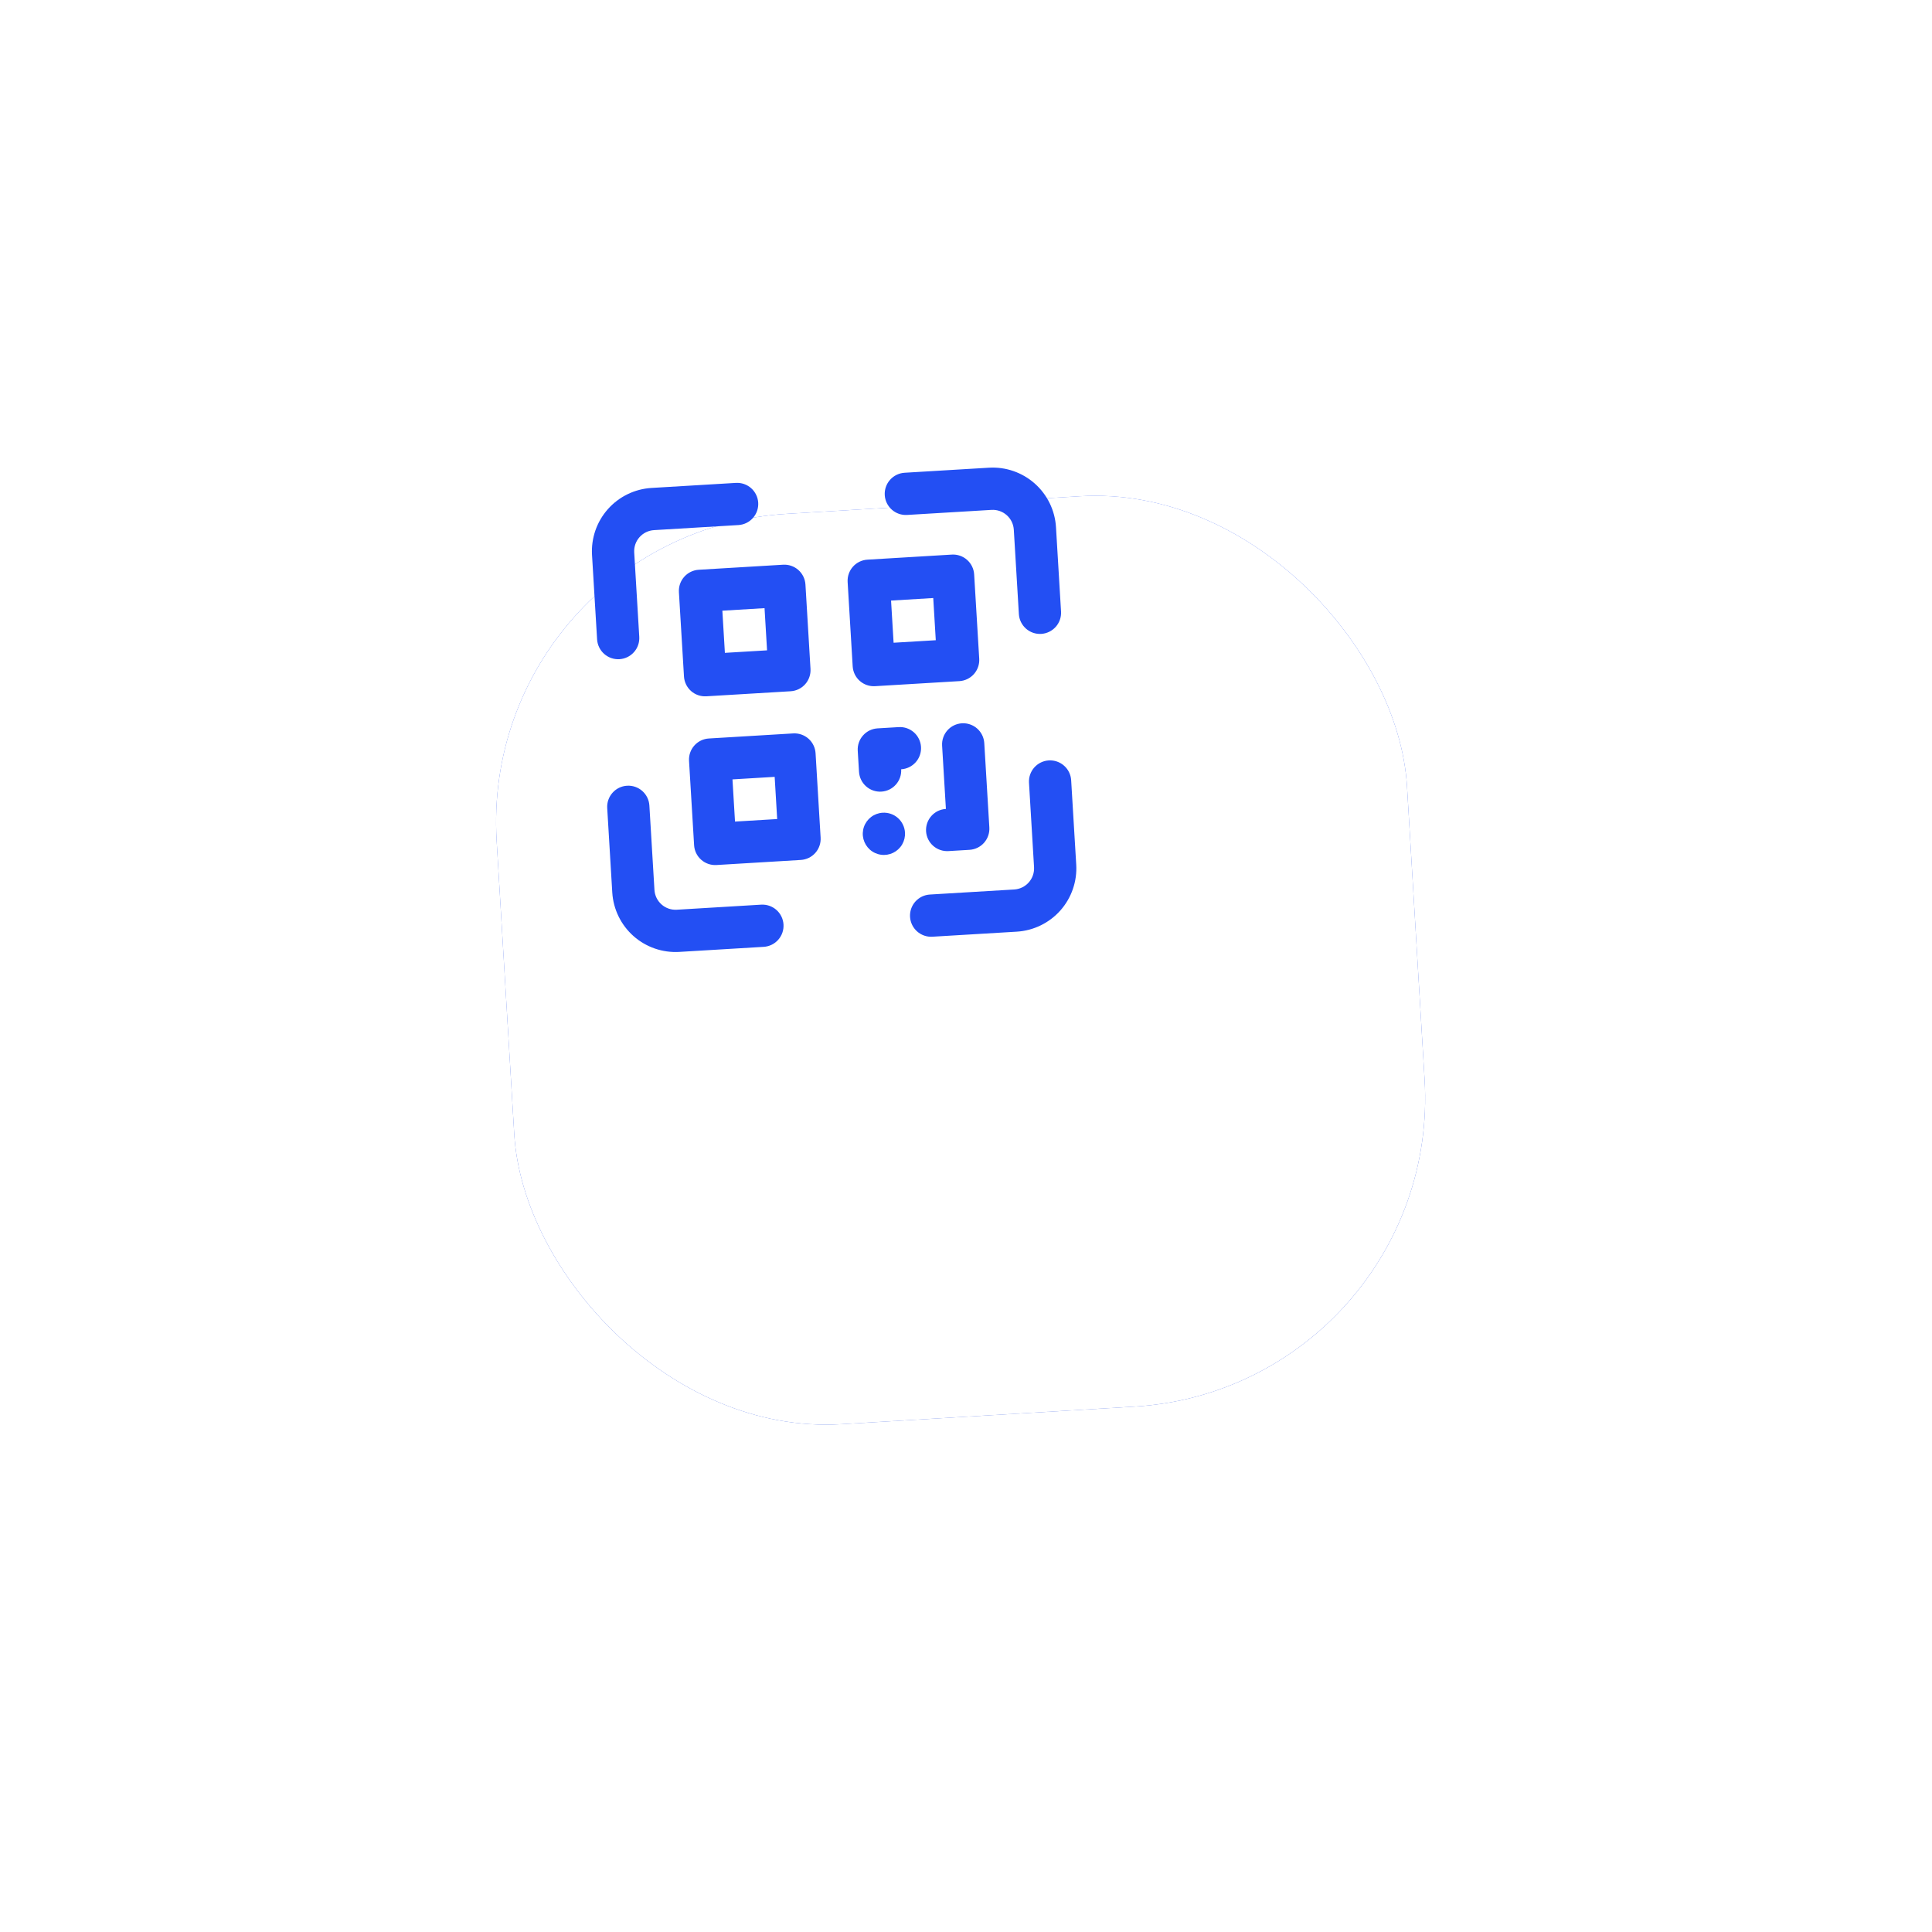
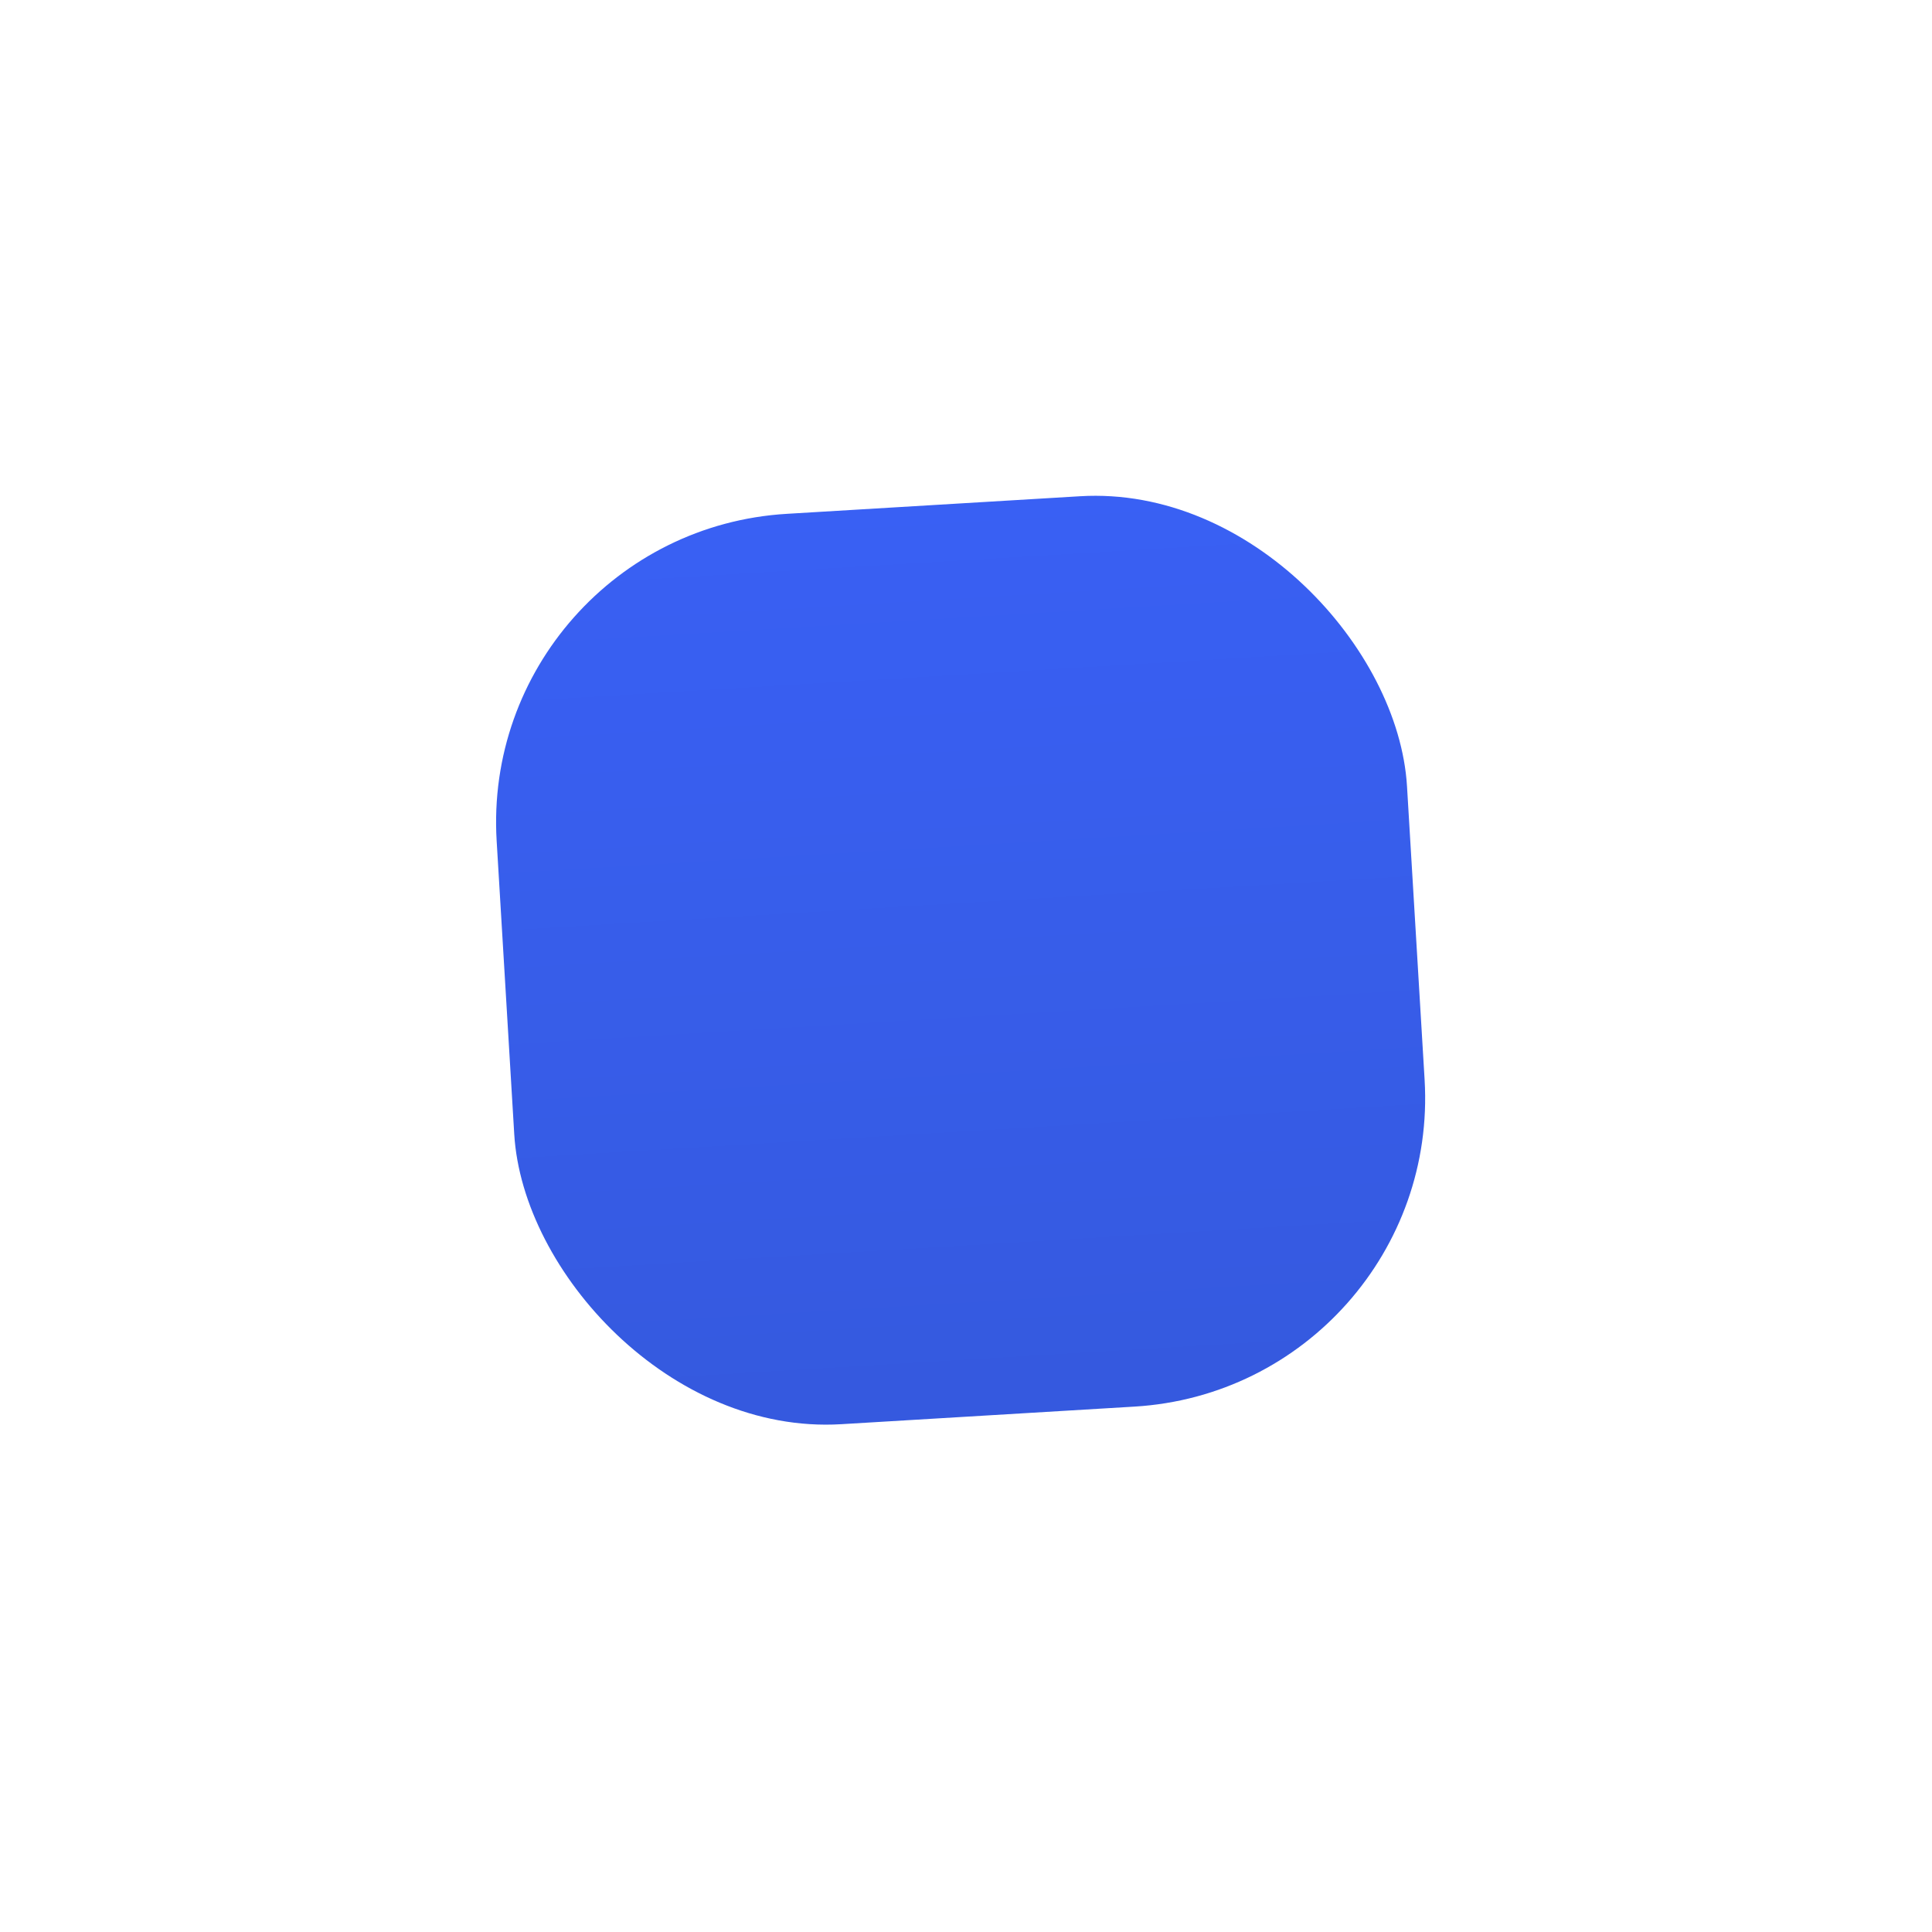
<svg xmlns="http://www.w3.org/2000/svg" width="109" height="109" viewBox="0 0 109 109" fill="none">
  <g opacity="0.9" filter="url(#filter0_d_15_582)">
    <rect x="20" y="16.082" width="51.453" height="51.453" rx="17.44" transform="rotate(-3.433 20 16.082)" fill="url(#paint0_linear_15_582)" />
-     <rect x="20" y="16.082" width="51.453" height="51.453" rx="17.44" transform="rotate(-3.433 20 16.082)" fill="white" />
  </g>
-   <path d="M42.943 51.039L38.184 51.325C37.868 51.344 37.558 51.237 37.322 51.027C37.085 50.817 36.942 50.522 36.923 50.207L36.637 45.447C36.618 45.132 36.475 44.837 36.238 44.627C36.002 44.417 35.692 44.31 35.376 44.329C35.06 44.348 34.765 44.491 34.556 44.728C34.346 44.964 34.239 45.275 34.258 45.59L34.543 50.349C34.6 51.296 35.031 52.181 35.74 52.811C36.45 53.44 37.38 53.761 38.327 53.705L43.086 53.419C43.401 53.4 43.697 53.257 43.906 53.02C44.116 52.784 44.223 52.474 44.204 52.158C44.185 51.842 44.042 51.547 43.805 51.337C43.569 51.128 43.259 51.021 42.943 51.039V51.039ZM59.172 42.901C58.856 42.92 58.561 43.064 58.352 43.3C58.142 43.537 58.035 43.847 58.054 44.163L58.339 48.922C58.358 49.237 58.251 49.547 58.041 49.784C57.831 50.02 57.536 50.164 57.221 50.183L52.462 50.468C52.146 50.487 51.851 50.631 51.641 50.867C51.431 51.104 51.324 51.414 51.343 51.73C51.362 52.045 51.505 52.34 51.742 52.55C51.979 52.76 52.289 52.867 52.604 52.848L57.364 52.563C58.31 52.506 59.195 52.075 59.825 51.366C60.454 50.656 60.776 49.726 60.719 48.779L60.433 44.02C60.414 43.704 60.271 43.409 60.034 43.2C59.798 42.99 59.488 42.883 59.172 42.901ZM55.793 26.387L51.034 26.672C50.718 26.692 50.423 26.835 50.214 27.072C50.004 27.308 49.897 27.618 49.916 27.934C49.934 28.249 50.078 28.544 50.315 28.754C50.551 28.964 50.861 29.071 51.177 29.052L55.936 28.767C56.252 28.748 56.562 28.855 56.798 29.065C57.035 29.274 57.178 29.57 57.197 29.885L57.483 34.644C57.502 34.96 57.645 35.255 57.882 35.465C58.118 35.674 58.428 35.782 58.744 35.763C59.059 35.744 59.354 35.6 59.564 35.364C59.774 35.127 59.881 34.817 59.862 34.502L59.577 29.742C59.52 28.796 59.089 27.91 58.38 27.281C57.67 26.652 56.74 26.33 55.793 26.387V26.387ZM34.948 37.19C35.263 37.171 35.559 37.028 35.768 36.791C35.978 36.555 36.085 36.245 36.066 35.929L35.781 31.17C35.762 30.854 35.869 30.544 36.079 30.308C36.288 30.071 36.584 29.928 36.899 29.909L41.658 29.623C41.974 29.604 42.269 29.461 42.479 29.224C42.688 28.988 42.796 28.677 42.777 28.362C42.758 28.046 42.614 27.751 42.378 27.541C42.141 27.332 41.831 27.225 41.516 27.244L36.756 27.529C35.81 27.586 34.924 28.016 34.295 28.726C33.666 29.435 33.344 30.366 33.401 31.313L33.687 36.072C33.706 36.387 33.849 36.682 34.086 36.892C34.322 37.102 34.632 37.209 34.948 37.19ZM44.181 31.86L39.422 32.145C39.106 32.164 38.811 32.308 38.601 32.544C38.391 32.781 38.284 33.091 38.303 33.407L38.589 38.166C38.608 38.481 38.751 38.776 38.987 38.986C39.224 39.196 39.534 39.303 39.85 39.284L44.609 38.999C44.925 38.98 45.22 38.836 45.429 38.6C45.639 38.363 45.746 38.053 45.727 37.738L45.442 32.978C45.423 32.663 45.279 32.368 45.043 32.158C44.806 31.948 44.496 31.841 44.181 31.86ZM43.276 36.691L40.897 36.833L40.754 34.454L43.134 34.311L43.276 36.691ZM49.368 38.713L54.127 38.428C54.443 38.409 54.738 38.265 54.948 38.029C55.157 37.792 55.265 37.482 55.246 37.167L54.96 32.407C54.941 32.092 54.798 31.797 54.561 31.587C54.325 31.377 54.015 31.27 53.699 31.289L48.94 31.575C48.624 31.593 48.329 31.737 48.12 31.973C47.91 32.21 47.803 32.52 47.822 32.836L48.107 37.595C48.126 37.91 48.269 38.206 48.506 38.415C48.742 38.625 49.053 38.732 49.368 38.713ZM50.272 33.883L52.652 33.74L52.795 36.12L50.415 36.262L50.272 33.883ZM44.752 41.378L39.992 41.664C39.677 41.683 39.382 41.826 39.172 42.063C38.962 42.299 38.855 42.609 38.874 42.925L39.16 47.684C39.178 48 39.322 48.295 39.559 48.505C39.795 48.714 40.105 48.822 40.421 48.803L45.18 48.517C45.495 48.498 45.791 48.355 46 48.118C46.21 47.882 46.317 47.572 46.298 47.256L46.013 42.497C45.994 42.181 45.85 41.886 45.614 41.676C45.377 41.467 45.067 41.359 44.752 41.378ZM43.847 46.209L41.468 46.352L41.325 43.972L43.705 43.829L43.847 46.209ZM49.725 44.662C50.041 44.643 50.336 44.5 50.545 44.263C50.755 44.027 50.862 43.717 50.843 43.401C51.159 43.382 51.454 43.239 51.664 43.002C51.874 42.766 51.981 42.456 51.962 42.14C51.943 41.824 51.799 41.529 51.563 41.319C51.326 41.11 51.016 41.002 50.701 41.022L49.511 41.093C49.195 41.112 48.9 41.255 48.691 41.492C48.481 41.728 48.373 42.038 48.392 42.354L48.464 43.544C48.483 43.859 48.626 44.154 48.863 44.364C49.099 44.574 49.41 44.681 49.725 44.662ZM54.27 40.807C53.955 40.826 53.659 40.97 53.45 41.206C53.24 41.443 53.133 41.753 53.152 42.069L53.366 45.638C53.05 45.657 52.755 45.8 52.545 46.037C52.336 46.273 52.228 46.584 52.247 46.899C52.266 47.215 52.41 47.51 52.646 47.719C52.883 47.929 53.193 48.036 53.509 48.017L54.698 47.946C55.014 47.927 55.309 47.784 55.519 47.547C55.728 47.311 55.836 47.001 55.817 46.685L55.531 41.926C55.512 41.61 55.369 41.315 55.132 41.105C54.896 40.896 54.586 40.788 54.27 40.807ZM49.796 45.852C49.561 45.866 49.335 45.95 49.147 46.092C48.96 46.235 48.818 46.43 48.741 46.653C48.664 46.875 48.655 47.116 48.715 47.344C48.775 47.572 48.901 47.777 49.077 47.934C49.253 48.09 49.472 48.191 49.706 48.223C49.939 48.255 50.177 48.217 50.389 48.114C50.601 48.011 50.778 47.847 50.897 47.644C51.016 47.44 51.072 47.206 51.058 46.971C51.039 46.655 50.895 46.36 50.659 46.15C50.422 45.94 50.112 45.833 49.796 45.852Z" fill="#234FF3" />
  <defs>
    <filter id="filter0_d_15_582" x="0.084" y="0.061" width="108.225" height="108.225" filterUnits="userSpaceOnUse" color-interpolation-filters="sRGB">
      <feFlood flood-opacity="0" result="BackgroundImageFix" />
      <feColorMatrix in="SourceAlpha" type="matrix" values="0 0 0 0 0 0 0 0 0 0 0 0 0 0 0 0 0 0 127 0" result="hardAlpha" />
      <feOffset dx="6.976" dy="13.952" />
      <feGaussianBlur stdDeviation="13.952" />
      <feComposite in2="hardAlpha" operator="out" />
      <feColorMatrix type="matrix" values="0 0 0 0 0.003 0 0 0 0 0.036 0 0 0 0 0.813 0 0 0 0.38 0" />
      <feBlend mode="normal" in2="BackgroundImageFix" result="effect1_dropShadow_15_582" />
      <feBlend mode="normal" in="SourceGraphic" in2="effect1_dropShadow_15_582" result="shape" />
    </filter>
    <linearGradient id="paint0_linear_15_582" x1="45.726" y1="16.082" x2="45.726" y2="67.534" gradientUnits="userSpaceOnUse">
      <stop stop-color="#234FF3" />
      <stop offset="1" stop-color="#1F47DB" />
    </linearGradient>
  </defs>
</svg>